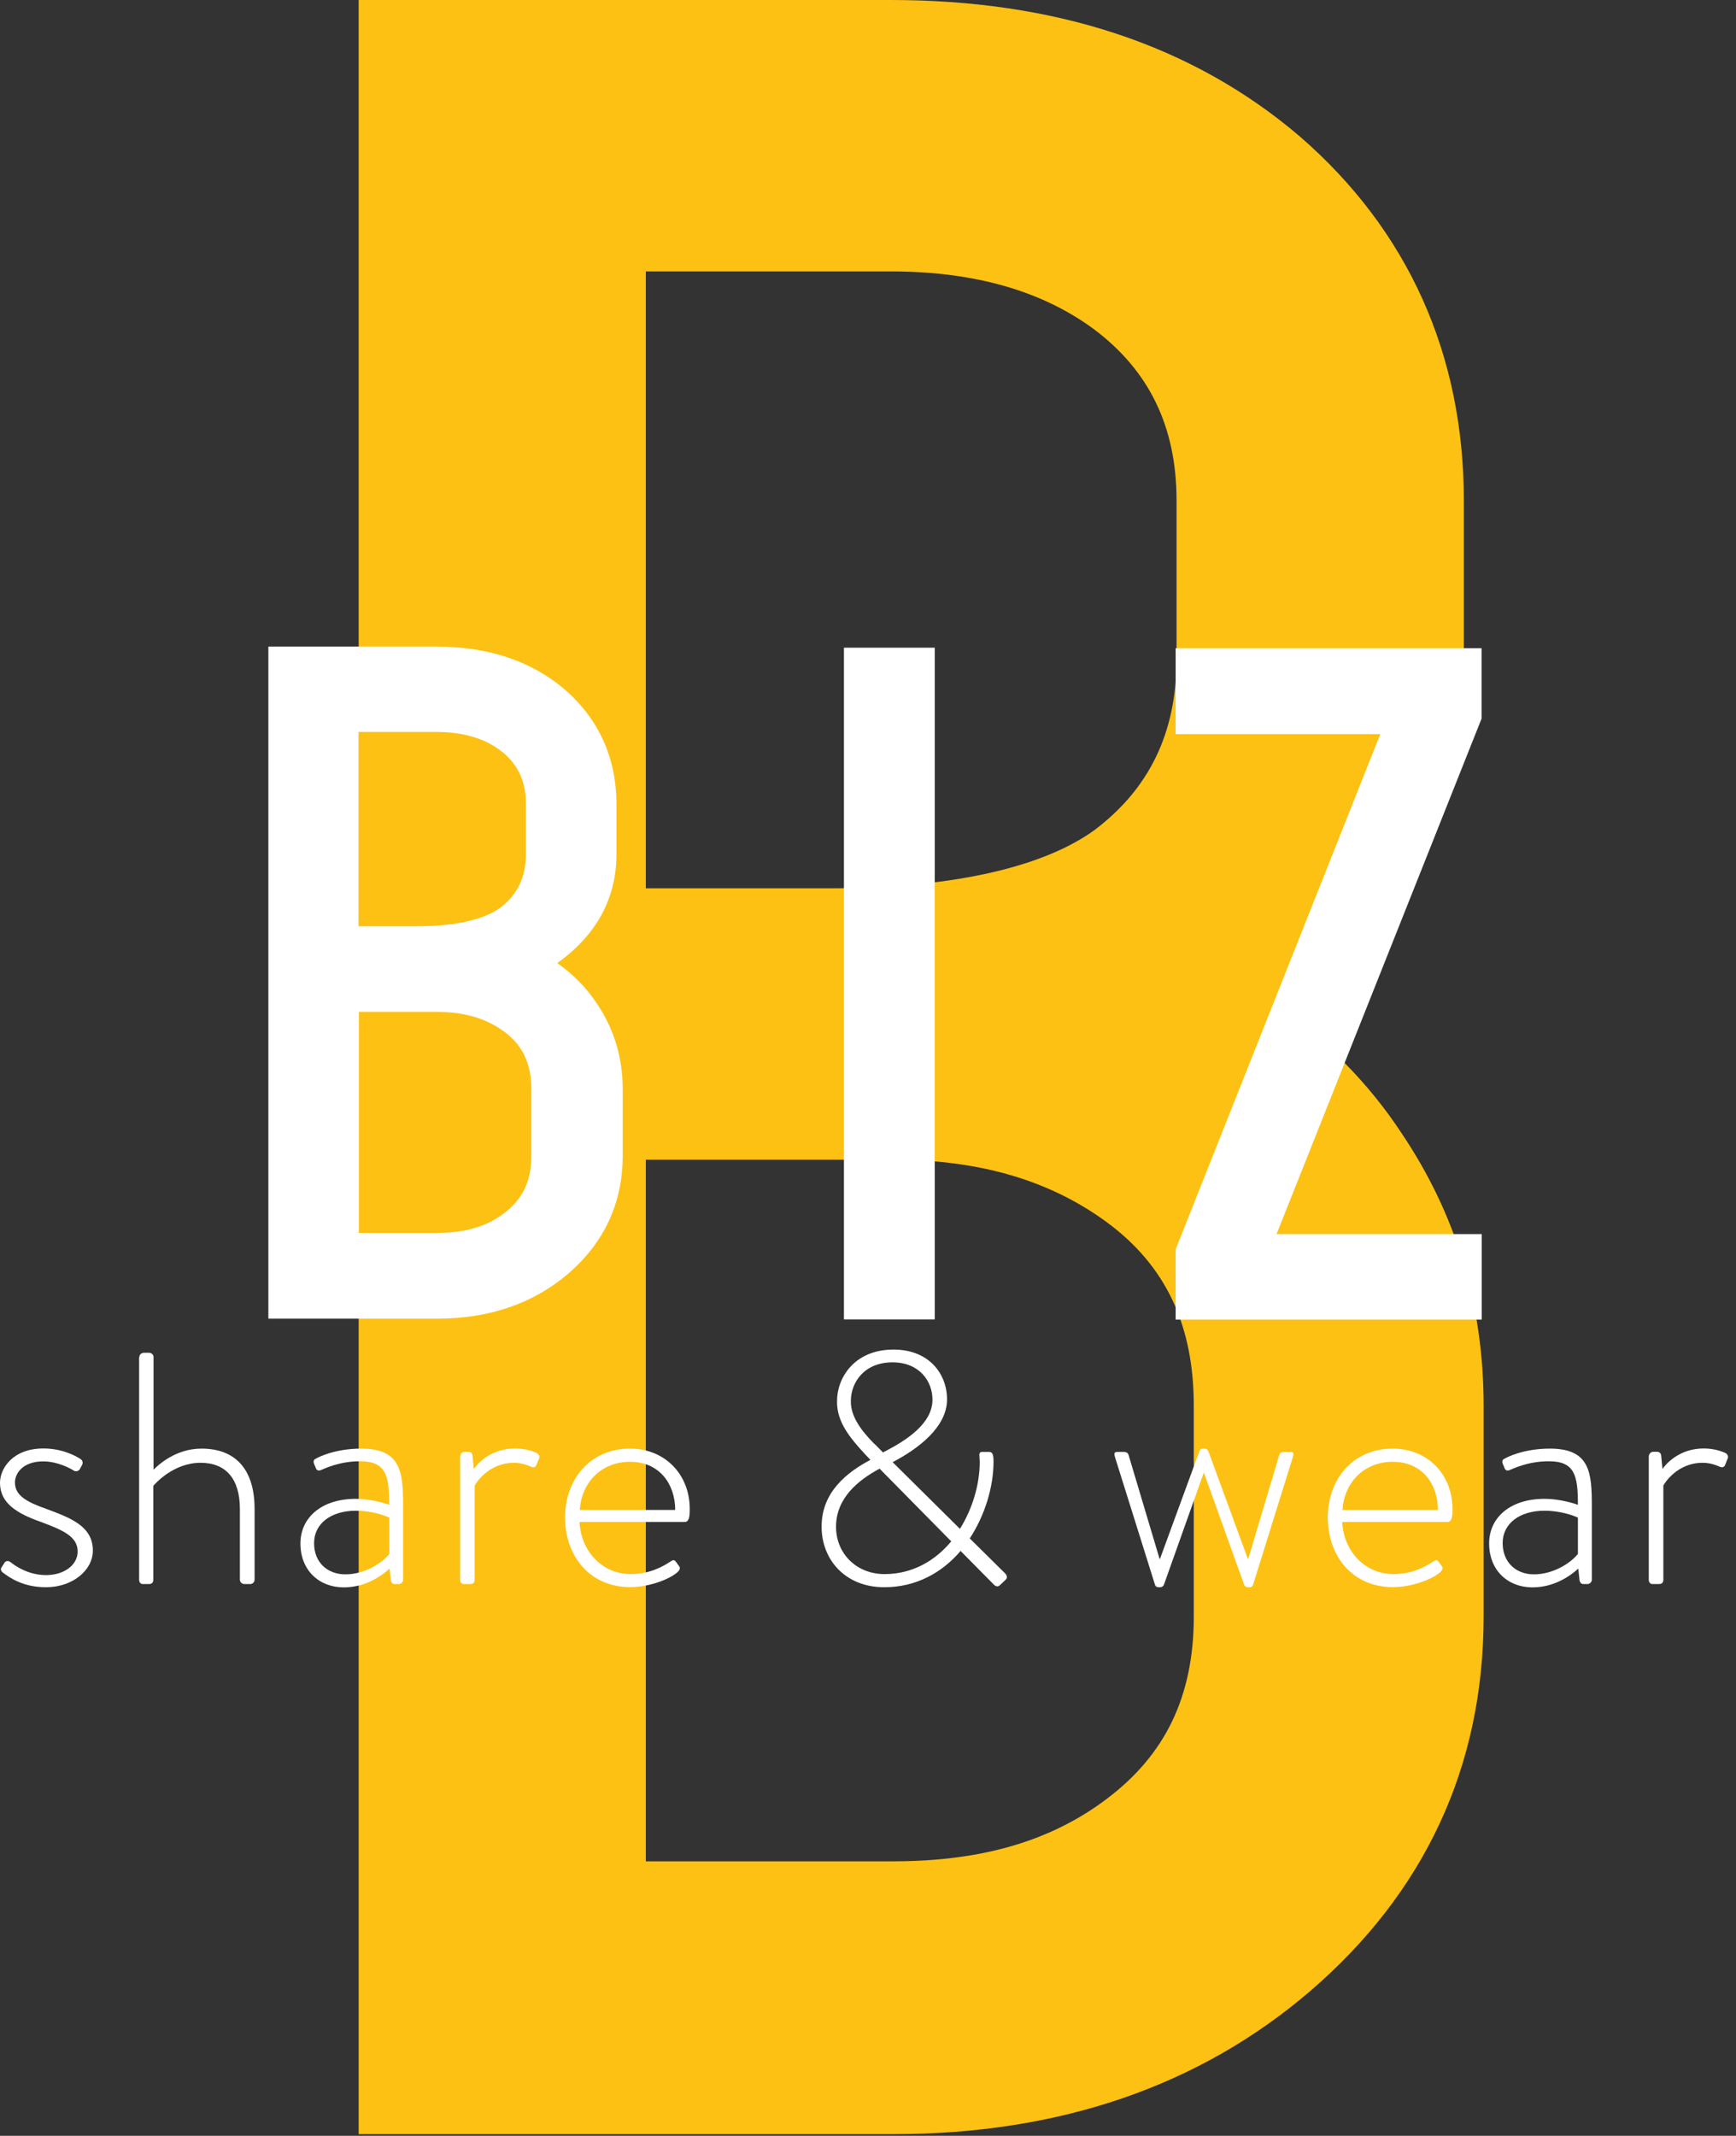
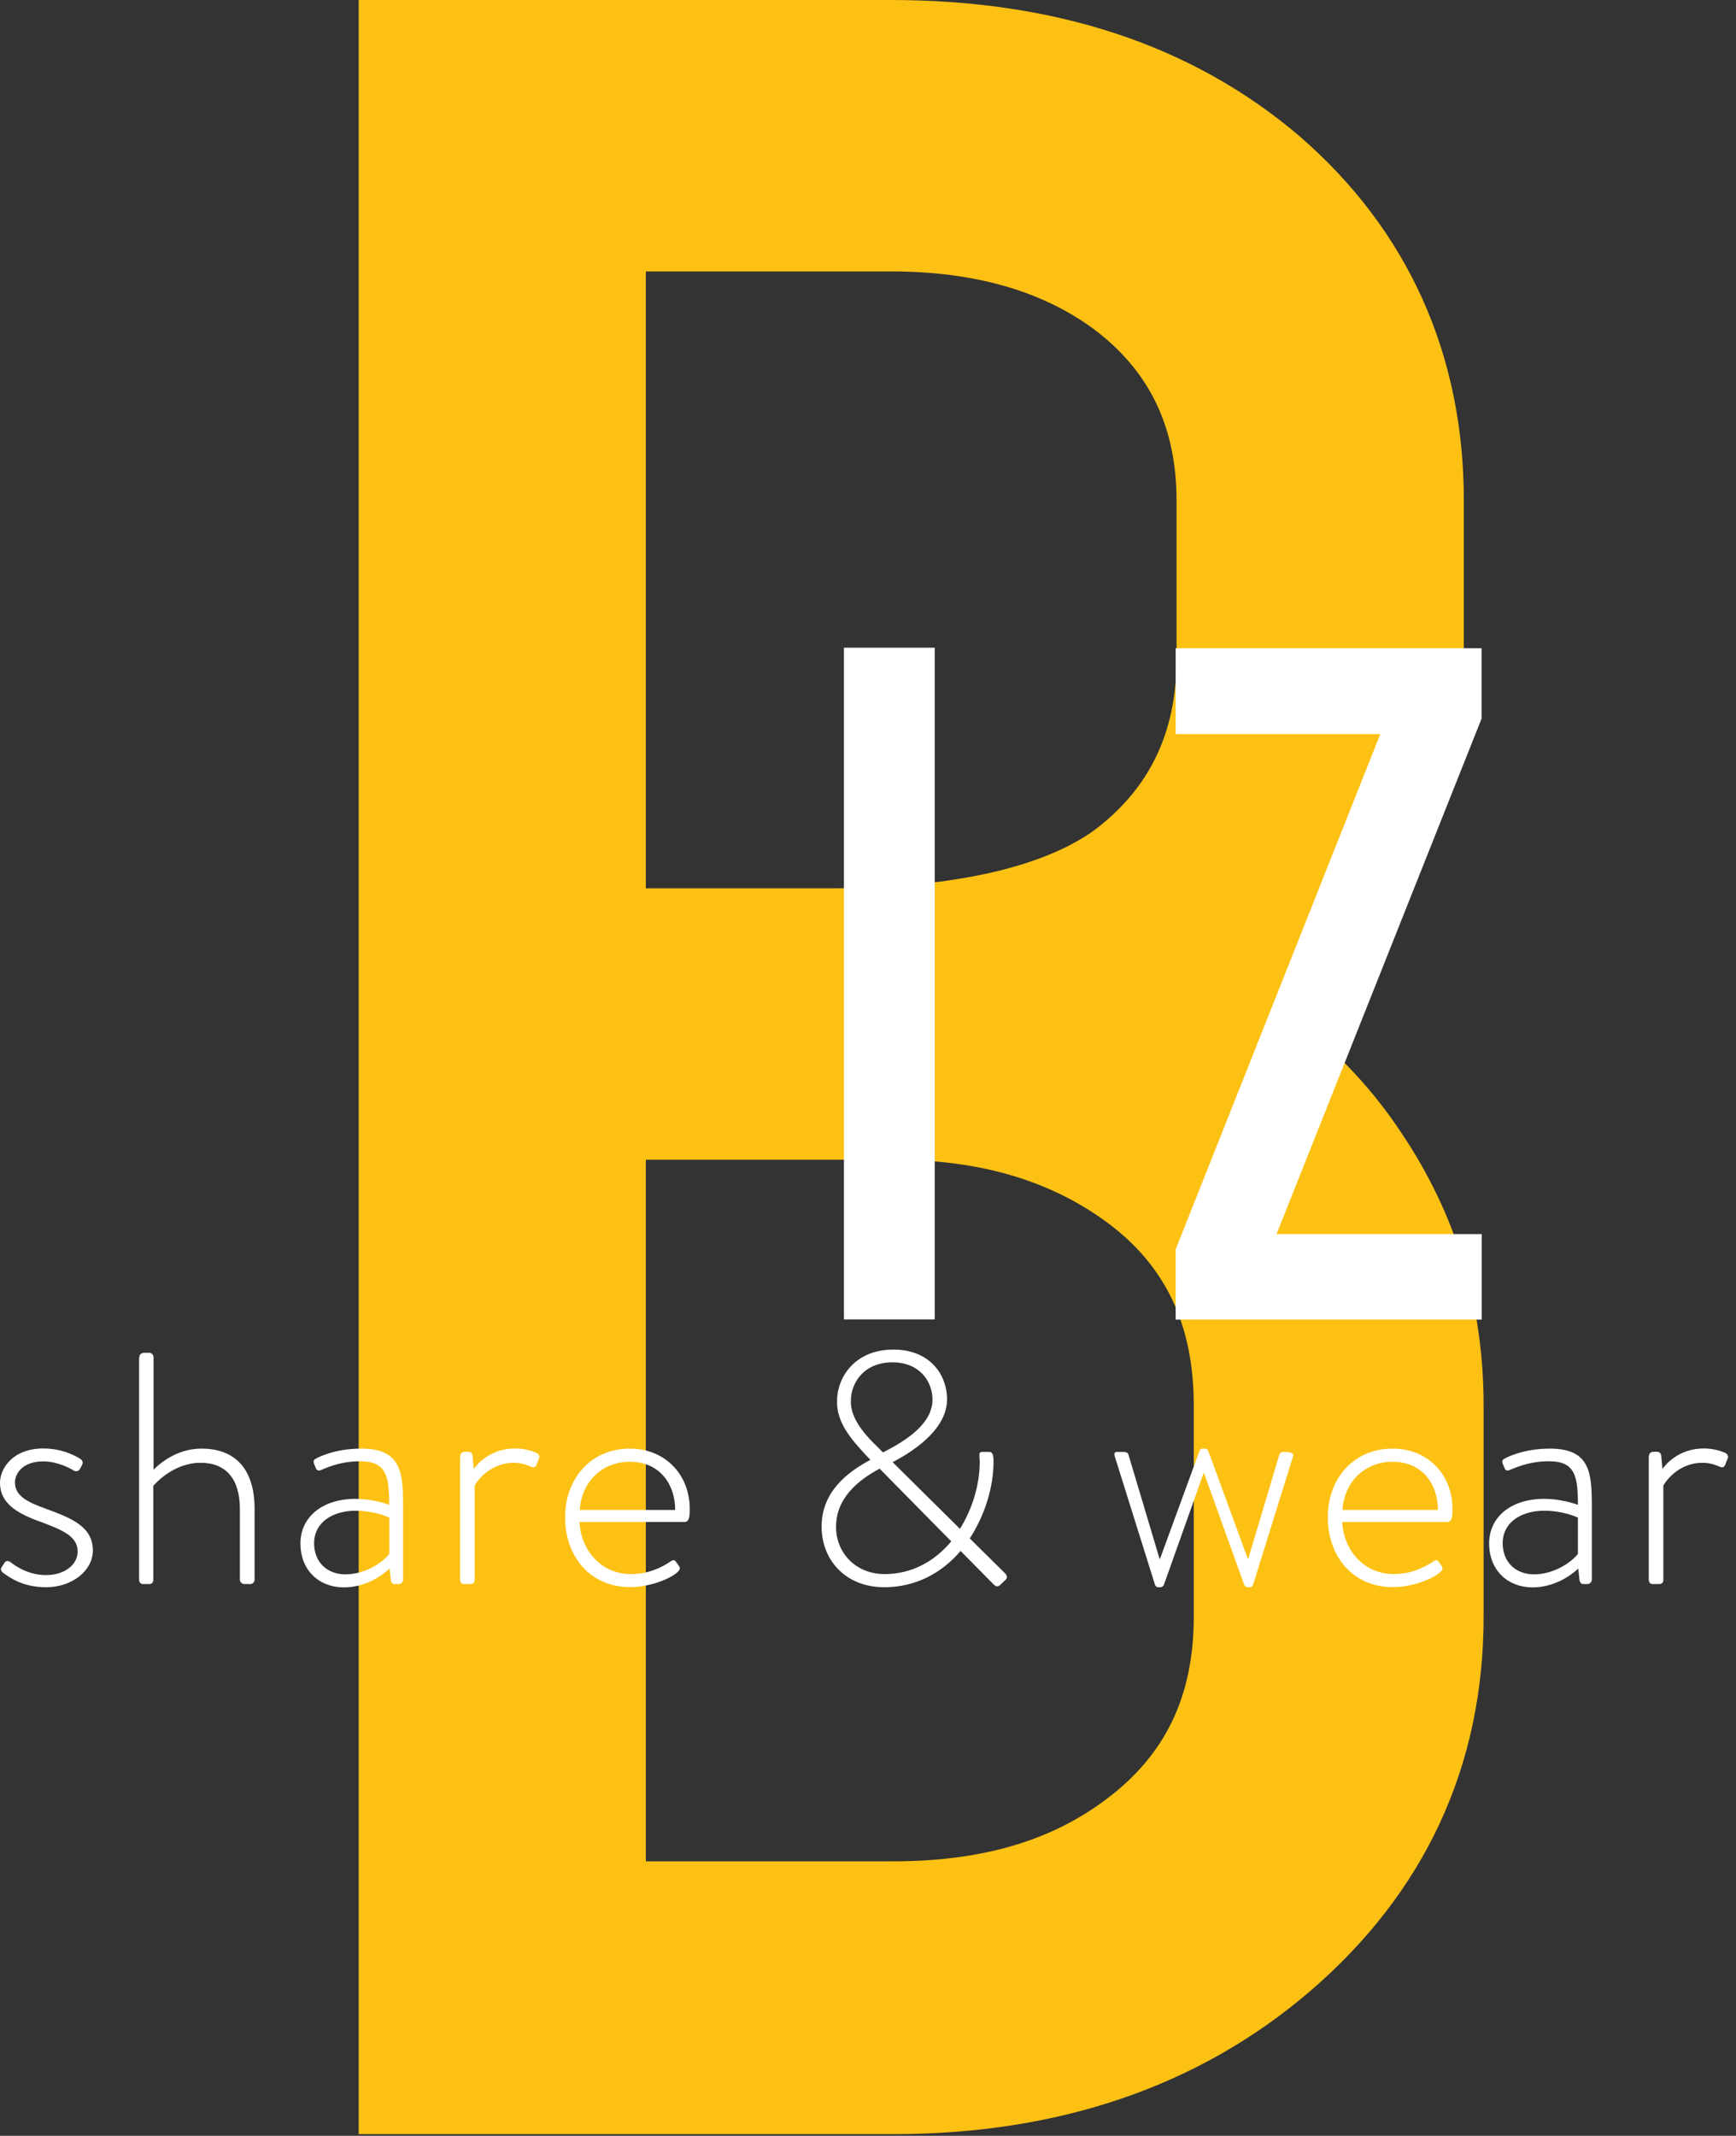
<svg xmlns="http://www.w3.org/2000/svg" width="87" height="107" viewBox="0 0 87 107" fill="none">
  <rect x="0" y="0" width="87" height="107" fill="#333333" stroke="none" />
  <path d="M44.771 106.917H17.975V0H44.636C52.792 0 59.693 2.189 65.134 6.83C70.575 11.542 73.36 17.777 73.36 25.068V33.031C73.36 40.259 69.98 46.033 63.943 50.341C66.465 52.133 68.584 54.252 70.242 56.774C72.963 60.82 74.352 65.333 74.352 70.435V80.978C74.352 88.538 71.369 94.837 65.665 99.747C60.09 104.529 53.061 106.917 44.771 106.917ZM54.853 16.516C52.267 14.595 48.881 13.597 44.636 13.597H32.365V44.503H41.519C48.151 44.503 52.465 43.312 54.853 41.584C57.574 39.529 58.963 36.744 58.963 33.025V25.074C58.963 21.355 57.574 18.57 54.853 16.516ZM55.449 61.217C52.728 59.226 49.278 58.099 44.771 58.099H32.365V93.249H44.771C49.284 93.249 52.728 92.187 55.449 90.132C58.368 87.943 59.827 85.024 59.827 80.978V70.435C59.827 66.396 58.432 63.406 55.449 61.217Z" fill="#FDC114" />
  <path d="M0.064 78.545L0.23 78.283C0.282 78.2 0.41 78.168 0.531 78.264C0.698 78.398 1.376 78.91 2.305 78.91C3.246 78.91 3.892 78.379 3.892 77.732C3.892 76.971 3.15 76.657 2.036 76.241C0.858 75.825 0 75.313 0 74.288C0 73.559 0.647 72.566 2.17 72.566C3.047 72.566 3.706 72.88 4.039 73.098C4.142 73.162 4.174 73.296 4.103 73.411L4.007 73.591C3.943 73.706 3.809 73.738 3.694 73.674C3.546 73.571 2.881 73.213 2.17 73.213C1.127 73.213 0.749 73.828 0.749 74.269C0.749 74.928 1.344 75.249 2.324 75.594C3.566 76.055 4.654 76.471 4.654 77.681C4.654 78.673 3.63 79.518 2.305 79.518C1.178 79.518 0.499 79.057 0.134 78.776C0.064 78.725 0.019 78.629 0.064 78.545Z" fill="white" />
  <path d="M6.984 67.989C6.984 67.874 7.08 67.772 7.215 67.772H7.477C7.593 67.772 7.695 67.874 7.695 67.989V73.629C7.913 73.411 8.79 72.573 10.096 72.573C11.818 72.573 12.759 73.629 12.759 75.6V79.14C12.759 79.256 12.662 79.358 12.541 79.358H12.24C12.125 79.358 12.022 79.256 12.022 79.14V75.6C12.022 74.077 11.312 73.283 10.051 73.283C8.674 73.283 7.753 74.359 7.682 74.442V79.14C7.682 79.275 7.618 79.358 7.465 79.358H7.151C7.036 79.358 6.972 79.256 6.972 79.14V67.989H6.984Z" fill="white" />
  <path d="M17.834 75.089C18.596 75.089 19.325 75.32 19.505 75.39C19.505 73.937 19.357 73.207 18.052 73.207C16.957 73.207 16.214 73.604 16.067 73.655C15.933 73.706 15.849 73.636 15.817 73.521L15.734 73.322C15.683 73.175 15.753 73.105 15.837 73.073C15.888 73.04 16.733 72.573 18.103 72.573C20.119 72.573 20.202 73.783 20.202 75.467V79.141C20.202 79.256 20.1 79.359 19.985 79.359H19.786C19.671 79.359 19.62 79.295 19.588 79.18L19.524 78.584C19.095 78.981 18.282 79.525 17.226 79.525C16.003 79.525 15.056 78.68 15.056 77.323C15.056 76.043 16.099 75.089 17.834 75.089ZM17.309 78.872C18.32 78.872 19.197 78.258 19.511 77.848V76.03C19.293 75.928 18.634 75.684 17.84 75.684C16.586 75.684 15.741 76.331 15.741 77.304C15.734 78.264 16.4 78.872 17.309 78.872Z" fill="white" />
  <path d="M23.064 72.951C23.064 72.835 23.16 72.733 23.282 72.733H23.48C23.582 72.733 23.659 72.797 23.679 72.912L23.743 73.591C23.909 73.36 24.568 72.566 25.81 72.566C26.341 72.566 26.706 72.714 26.834 72.765C26.982 72.816 27.065 72.931 27.014 73.066L26.879 73.399C26.828 73.514 26.732 73.533 26.617 73.482C26.534 73.45 26.201 73.283 25.759 73.283C24.466 73.283 23.839 74.327 23.787 74.423V79.141C23.787 79.275 23.723 79.358 23.57 79.358H23.237C23.122 79.358 23.058 79.256 23.058 79.141V72.951H23.064Z" fill="white" />
  <path d="M31.571 72.573C33.306 72.573 34.567 73.847 34.567 75.601C34.567 75.864 34.567 76.248 34.318 76.248H29.043C29.107 77.669 30.137 78.859 31.622 78.859C32.499 78.859 33.178 78.514 33.575 78.245C33.722 78.142 33.793 78.13 33.876 78.245L34.042 78.475C34.093 78.539 34.074 78.642 33.978 78.738C33.645 79.071 32.602 79.512 31.578 79.512C29.561 79.512 28.319 77.957 28.319 76.024C28.313 74.142 29.555 72.573 31.571 72.573ZM33.837 75.646C33.837 74.353 33.056 73.233 31.571 73.233C30.118 73.233 29.139 74.289 29.055 75.646H33.837Z" fill="white" />
  <path d="M43.62 73.136L43.37 72.873C42.66 72.099 41.917 71.266 41.949 70.178C41.949 69.039 42.807 67.611 44.779 67.611C46.552 67.611 47.461 68.821 47.461 70.108C47.461 71.484 46.04 72.572 44.734 73.251L48.108 76.593C48.735 75.581 49.1 74.378 49.1 73.219C49.1 73.136 49.081 72.969 49.081 72.886C49.081 72.803 49.113 72.739 49.215 72.739H49.561C49.676 72.739 49.727 72.79 49.759 72.886C49.791 73.001 49.791 73.136 49.791 73.219C49.791 74.525 49.343 75.933 48.6 77.073L50.322 78.775C50.457 78.891 50.521 79.038 50.386 79.153L50.124 79.403C49.99 79.537 49.874 79.454 49.791 79.371L48.14 77.7C47.199 78.807 45.886 79.518 44.318 79.518C42.334 79.518 41.175 78.11 41.175 76.49C41.168 74.755 42.442 73.763 43.62 73.136ZM44.331 78.859C45.707 78.859 46.846 78.212 47.672 77.22L44.081 73.578C43.006 74.154 41.898 75.05 41.898 76.49C41.898 77.815 42.903 78.859 44.331 78.859ZM46.731 70.121C46.731 69.192 46.072 68.251 44.728 68.251C43.306 68.251 42.641 69.263 42.641 70.185C42.621 70.959 43.172 71.676 43.767 72.284C43.934 72.432 44.081 72.598 44.248 72.764C45.451 72.156 46.731 71.311 46.731 70.121Z" fill="white" />
-   <path d="M55.879 73.002C55.827 72.855 55.827 72.74 55.975 72.74H56.34C56.423 72.74 56.519 72.772 56.557 72.887L58.113 78.098H58.132L60.103 72.721C60.136 72.605 60.206 72.573 60.302 72.573H60.366C60.449 72.573 60.532 72.624 60.564 72.721L62.536 78.098H62.555L64.111 72.887C64.143 72.772 64.245 72.74 64.329 72.74H64.693C64.841 72.74 64.841 72.855 64.789 73.002L62.805 79.372C62.773 79.487 62.709 79.519 62.606 79.519H62.542C62.459 79.519 62.376 79.468 62.344 79.372L60.34 73.796H60.321L58.337 79.372C58.305 79.474 58.221 79.519 58.138 79.519H58.074C57.978 79.519 57.908 79.487 57.876 79.372L55.879 73.002Z" fill="white" />
+   <path d="M55.879 73.002C55.827 72.855 55.827 72.74 55.975 72.74H56.34C56.423 72.74 56.519 72.772 56.557 72.887L58.113 78.098H58.132L60.103 72.721C60.136 72.605 60.206 72.573 60.302 72.573H60.366C60.449 72.573 60.532 72.624 60.564 72.721L62.536 78.098H62.555L64.111 72.887C64.143 72.772 64.245 72.74 64.329 72.74C64.841 72.74 64.841 72.855 64.789 73.002L62.805 79.372C62.773 79.487 62.709 79.519 62.606 79.519H62.542C62.459 79.519 62.376 79.468 62.344 79.372L60.34 73.796H60.321L58.337 79.372C58.305 79.474 58.221 79.519 58.138 79.519H58.074C57.978 79.519 57.908 79.487 57.876 79.372L55.879 73.002Z" fill="white" />
  <path d="M69.795 72.573C71.53 72.573 72.791 73.847 72.791 75.601C72.791 75.864 72.791 76.248 72.541 76.248H67.266C67.33 77.669 68.361 78.859 69.846 78.859C70.723 78.859 71.402 78.514 71.799 78.245C71.946 78.142 72.016 78.13 72.099 78.245L72.266 78.475C72.317 78.539 72.298 78.642 72.202 78.738C71.869 79.071 70.826 79.512 69.801 79.512C67.785 79.512 66.543 77.957 66.543 76.024C66.537 74.142 67.772 72.573 69.795 72.573ZM72.061 75.646C72.061 74.353 71.28 73.233 69.795 73.233C68.342 73.233 67.362 74.289 67.279 75.646H72.061Z" fill="white" />
  <path d="M77.406 75.089C78.168 75.089 78.898 75.32 79.077 75.39C79.077 73.937 78.93 73.207 77.624 73.207C76.529 73.207 75.787 73.604 75.639 73.655C75.505 73.706 75.422 73.636 75.39 73.521L75.306 73.322C75.255 73.175 75.326 73.105 75.409 73.073C75.46 73.04 76.305 72.573 77.675 72.573C79.692 72.573 79.775 73.783 79.775 75.467V79.141C79.775 79.256 79.672 79.359 79.557 79.359H79.359C79.243 79.359 79.192 79.295 79.16 79.18L79.096 78.584C78.667 78.981 77.854 79.525 76.798 79.525C75.575 79.525 74.628 78.68 74.628 77.323C74.628 76.043 75.665 75.089 77.406 75.089ZM76.875 78.872C77.886 78.872 78.763 78.258 79.077 77.848V76.03C78.859 75.928 78.2 75.684 77.406 75.684C76.151 75.684 75.306 76.331 75.306 77.304C75.306 78.264 75.966 78.872 76.875 78.872Z" fill="white" />
  <path d="M82.635 72.951C82.635 72.835 82.731 72.733 82.853 72.733H83.051C83.154 72.733 83.231 72.797 83.25 72.912L83.314 73.591C83.48 73.36 84.14 72.566 85.382 72.566C85.913 72.566 86.278 72.714 86.406 72.765C86.553 72.816 86.636 72.931 86.585 73.066L86.451 73.399C86.399 73.514 86.303 73.533 86.188 73.482C86.105 73.45 85.772 73.283 85.33 73.283C84.037 73.283 83.41 74.327 83.359 74.423V79.141C83.359 79.275 83.295 79.358 83.141 79.358H82.808C82.693 79.358 82.629 79.256 82.629 79.141V72.951H82.635Z" fill="white" />
-   <path d="M21.893 66.063H13.449V32.392H21.848C24.415 32.392 26.591 33.083 28.3 34.542C30.016 36.028 30.893 37.986 30.893 40.285V42.794C30.893 45.073 29.831 46.891 27.929 48.248C28.723 48.811 29.389 49.483 29.914 50.277C30.771 51.551 31.207 52.972 31.207 54.579V57.901C31.207 60.283 30.266 62.267 28.473 63.81C26.713 65.314 24.505 66.063 21.893 66.063ZM25.068 37.59C24.255 36.981 23.186 36.668 21.848 36.668H17.981V46.404H20.862C22.949 46.404 24.306 46.027 25.061 45.483C25.919 44.836 26.355 43.959 26.355 42.788V40.278C26.361 39.113 25.926 38.236 25.068 37.59ZM25.253 51.673C24.396 51.045 23.314 50.693 21.893 50.693H17.988V61.768H21.893C23.314 61.768 24.402 61.435 25.253 60.788C26.175 60.097 26.63 59.182 26.63 57.908V54.585C26.63 53.299 26.195 52.358 25.253 51.673Z" fill="white" />
  <path d="M42.294 32.448H46.845V66.1H42.294V32.448Z" fill="white" />
  <path d="M58.918 62.593L69.173 36.776H58.918V32.475H74.249V36.002L63.975 61.825H74.256V66.108H58.918V62.593Z" fill="white" />
</svg>